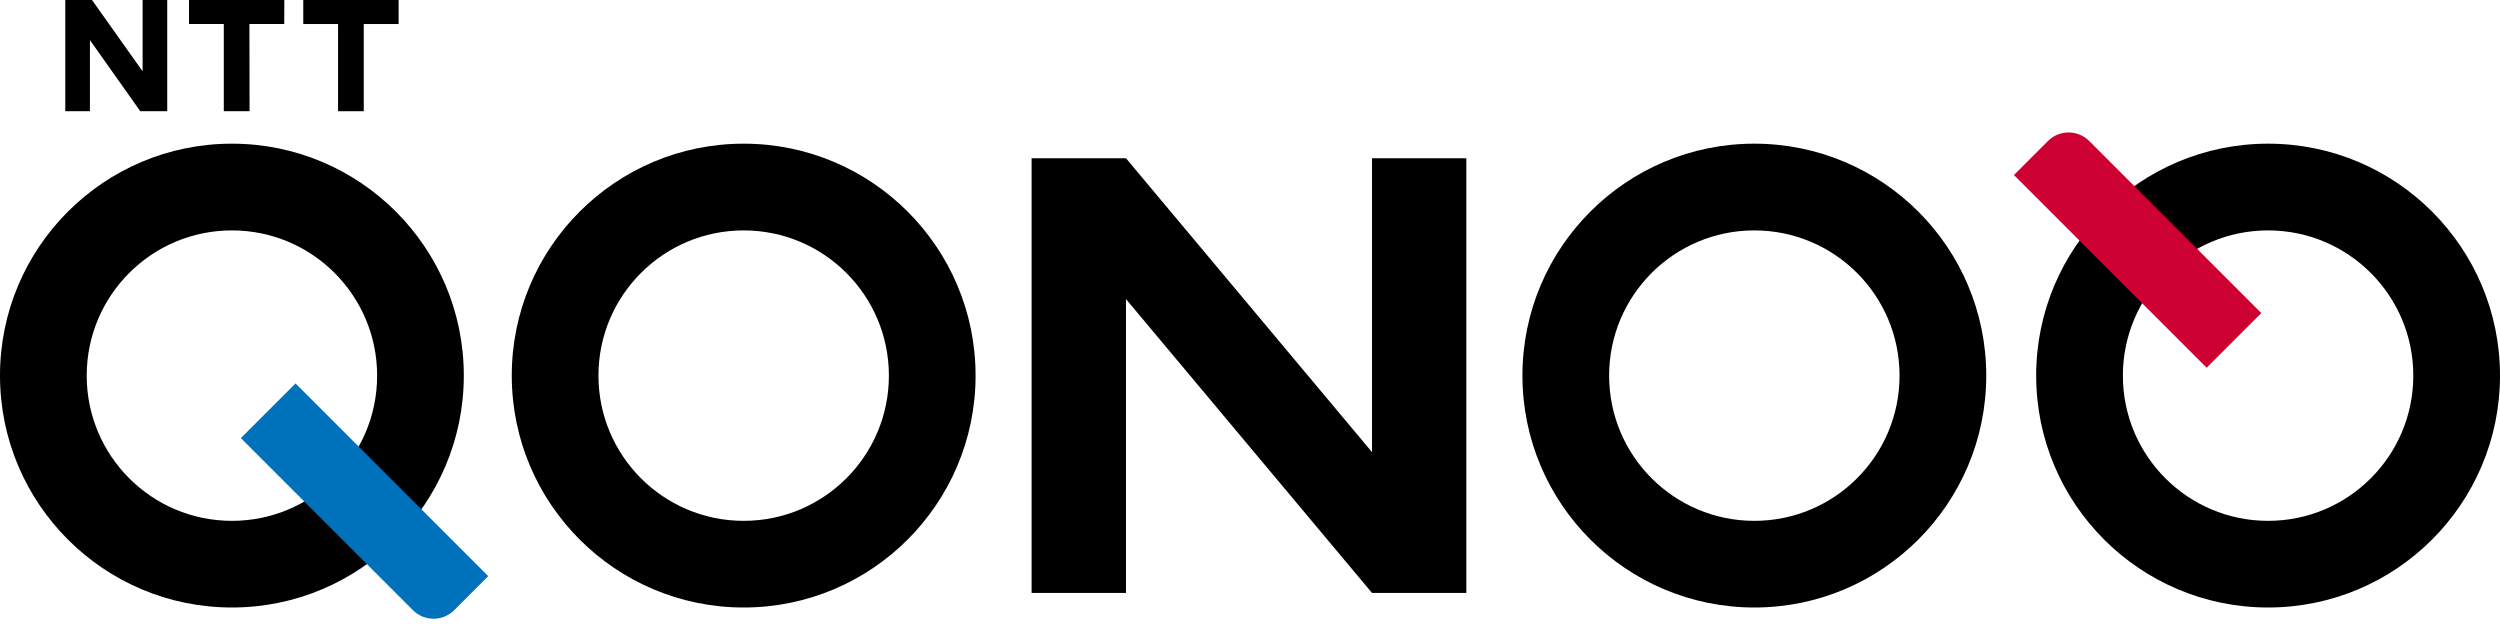
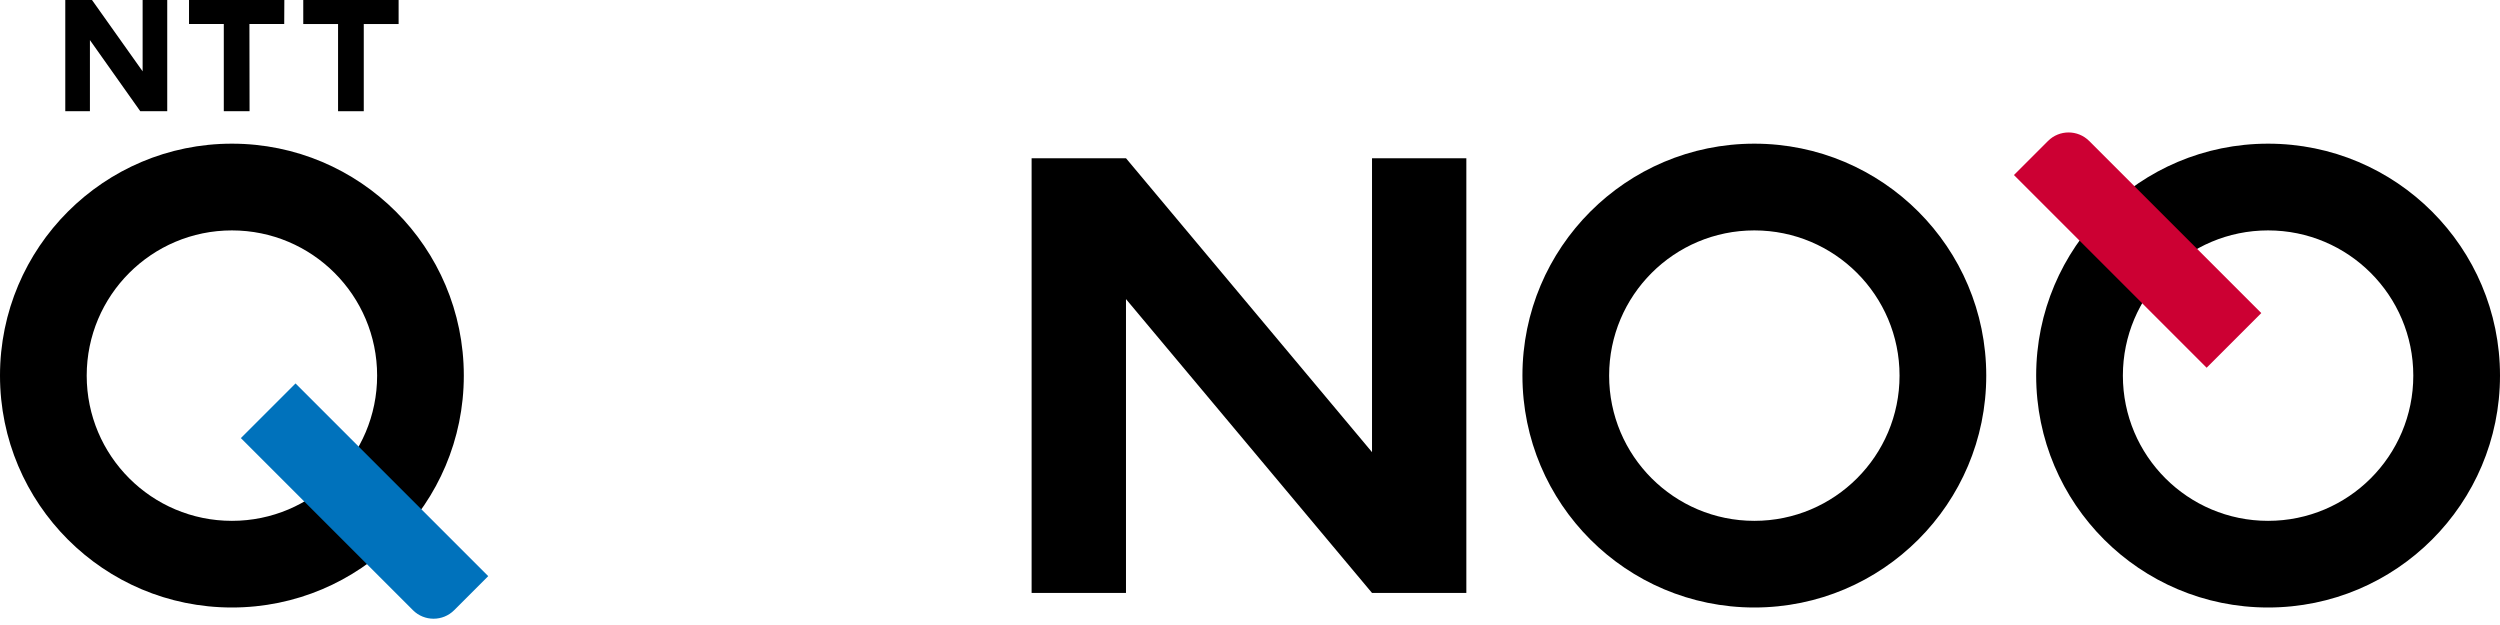
<svg xmlns="http://www.w3.org/2000/svg" width="160" height="40" viewBox="0 0 160 40" fill="none">
  <path d="M87.809 10.127V28.937L72.063 10.127H66.023V37.948H72.063V19.141L87.809 37.948H93.846V10.127H87.809Z" fill="black" />
  <path d="M14.842 9.195C6.646 9.195 0 15.839 0 24.037C0 32.236 6.646 38.88 14.842 38.88C23.038 38.88 29.684 32.233 29.684 24.037C29.684 15.841 23.038 9.195 14.842 9.195ZM14.842 33.334C9.709 33.334 5.549 29.174 5.549 24.04C5.549 18.907 9.709 14.746 14.842 14.746C19.976 14.746 24.136 18.907 24.136 24.04C24.136 29.174 19.976 33.334 14.842 33.334Z" fill="black" />
-   <path d="M47.595 9.195C39.396 9.195 32.753 15.841 32.753 24.037C32.753 32.233 39.399 38.88 47.595 38.88C55.791 38.88 62.437 32.233 62.437 24.037C62.437 15.841 55.791 9.195 47.595 9.195ZM47.595 33.334C42.461 33.334 38.301 29.174 38.301 24.04C38.301 18.906 42.461 14.746 47.595 14.746C52.729 14.746 56.889 18.906 56.889 24.04C56.889 29.174 52.729 33.334 47.595 33.334Z" fill="black" />
  <path d="M112.278 9.195C104.079 9.195 97.436 15.841 97.436 24.037C97.436 32.233 104.082 38.88 112.278 38.88C120.474 38.88 127.12 32.233 127.12 24.037C127.12 15.841 120.474 9.195 112.278 9.195ZM112.278 33.334C107.144 33.334 102.984 29.174 102.984 24.04C102.984 18.906 107.144 14.746 112.278 14.746C117.411 14.746 121.571 18.906 121.571 24.04C121.571 29.174 117.411 33.334 112.278 33.334Z" fill="black" />
  <path d="M145.158 9.195C136.959 9.195 130.315 15.841 130.315 24.037C130.315 32.233 136.962 38.88 145.158 38.88C153.354 38.88 160 32.233 160 24.037C160 15.841 153.354 9.195 145.158 9.195ZM145.158 33.334C140.024 33.334 135.864 29.174 135.864 24.04C135.864 18.907 140.024 14.746 145.158 14.746C150.291 14.746 154.451 18.907 154.451 24.04C154.451 29.174 150.291 33.334 145.158 33.334Z" fill="black" />
  <path d="M18.198 0L18.19 1.535H15.963L15.972 7.118H14.323V1.538H12.097V0H18.198Z" fill="black" />
  <path d="M25.511 0V1.538H23.281V7.118H21.636V1.538H19.409V0H25.511Z" fill="black" />
  <path d="M5.888 0L9.128 4.566V0H10.703V7.115H8.976L5.755 2.565V7.115H4.178V0H5.891H5.888Z" fill="black" />
  <path d="M15.413 28.039L18.913 24.54L31.246 36.873L29.067 39.052C28.339 39.78 27.157 39.78 26.428 39.052L15.416 28.039H15.413Z" fill="#0072BC" />
  <path d="M144.724 20.035L141.224 23.535L128.891 11.202L131.07 9.023C131.798 8.295 132.98 8.295 133.708 9.023L144.724 20.038V20.035Z" fill="#CC0033" />
</svg>